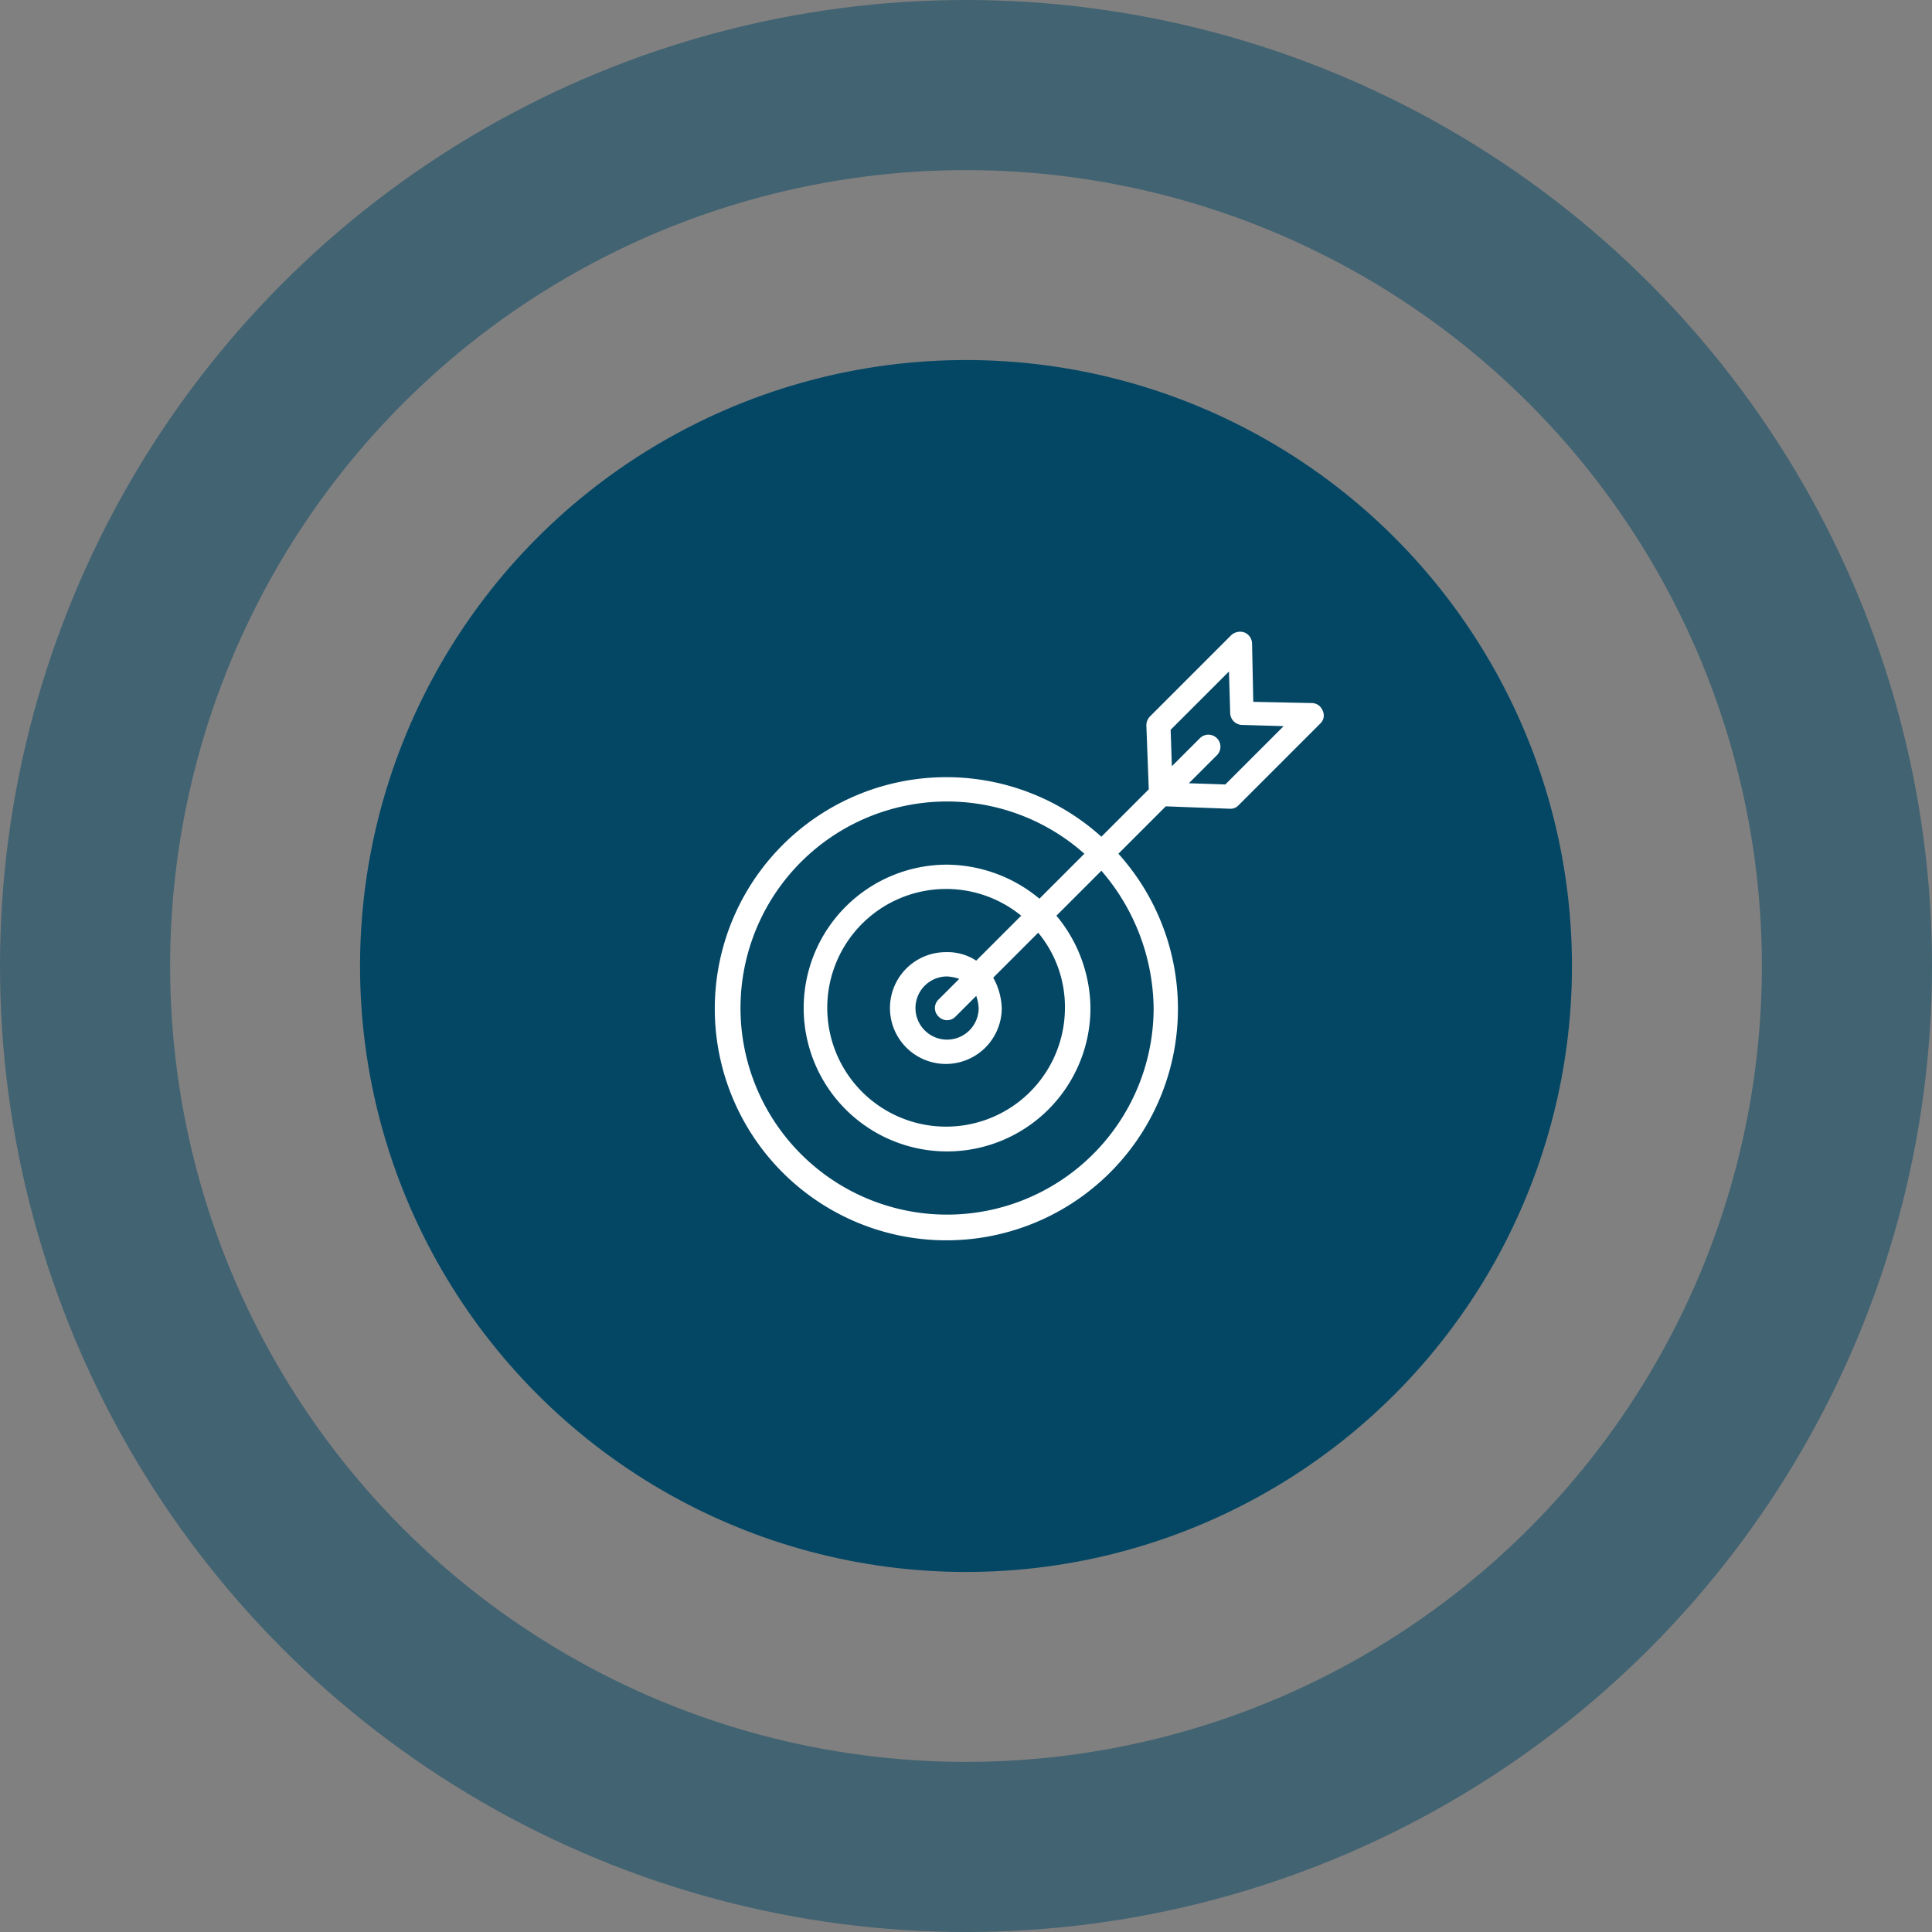
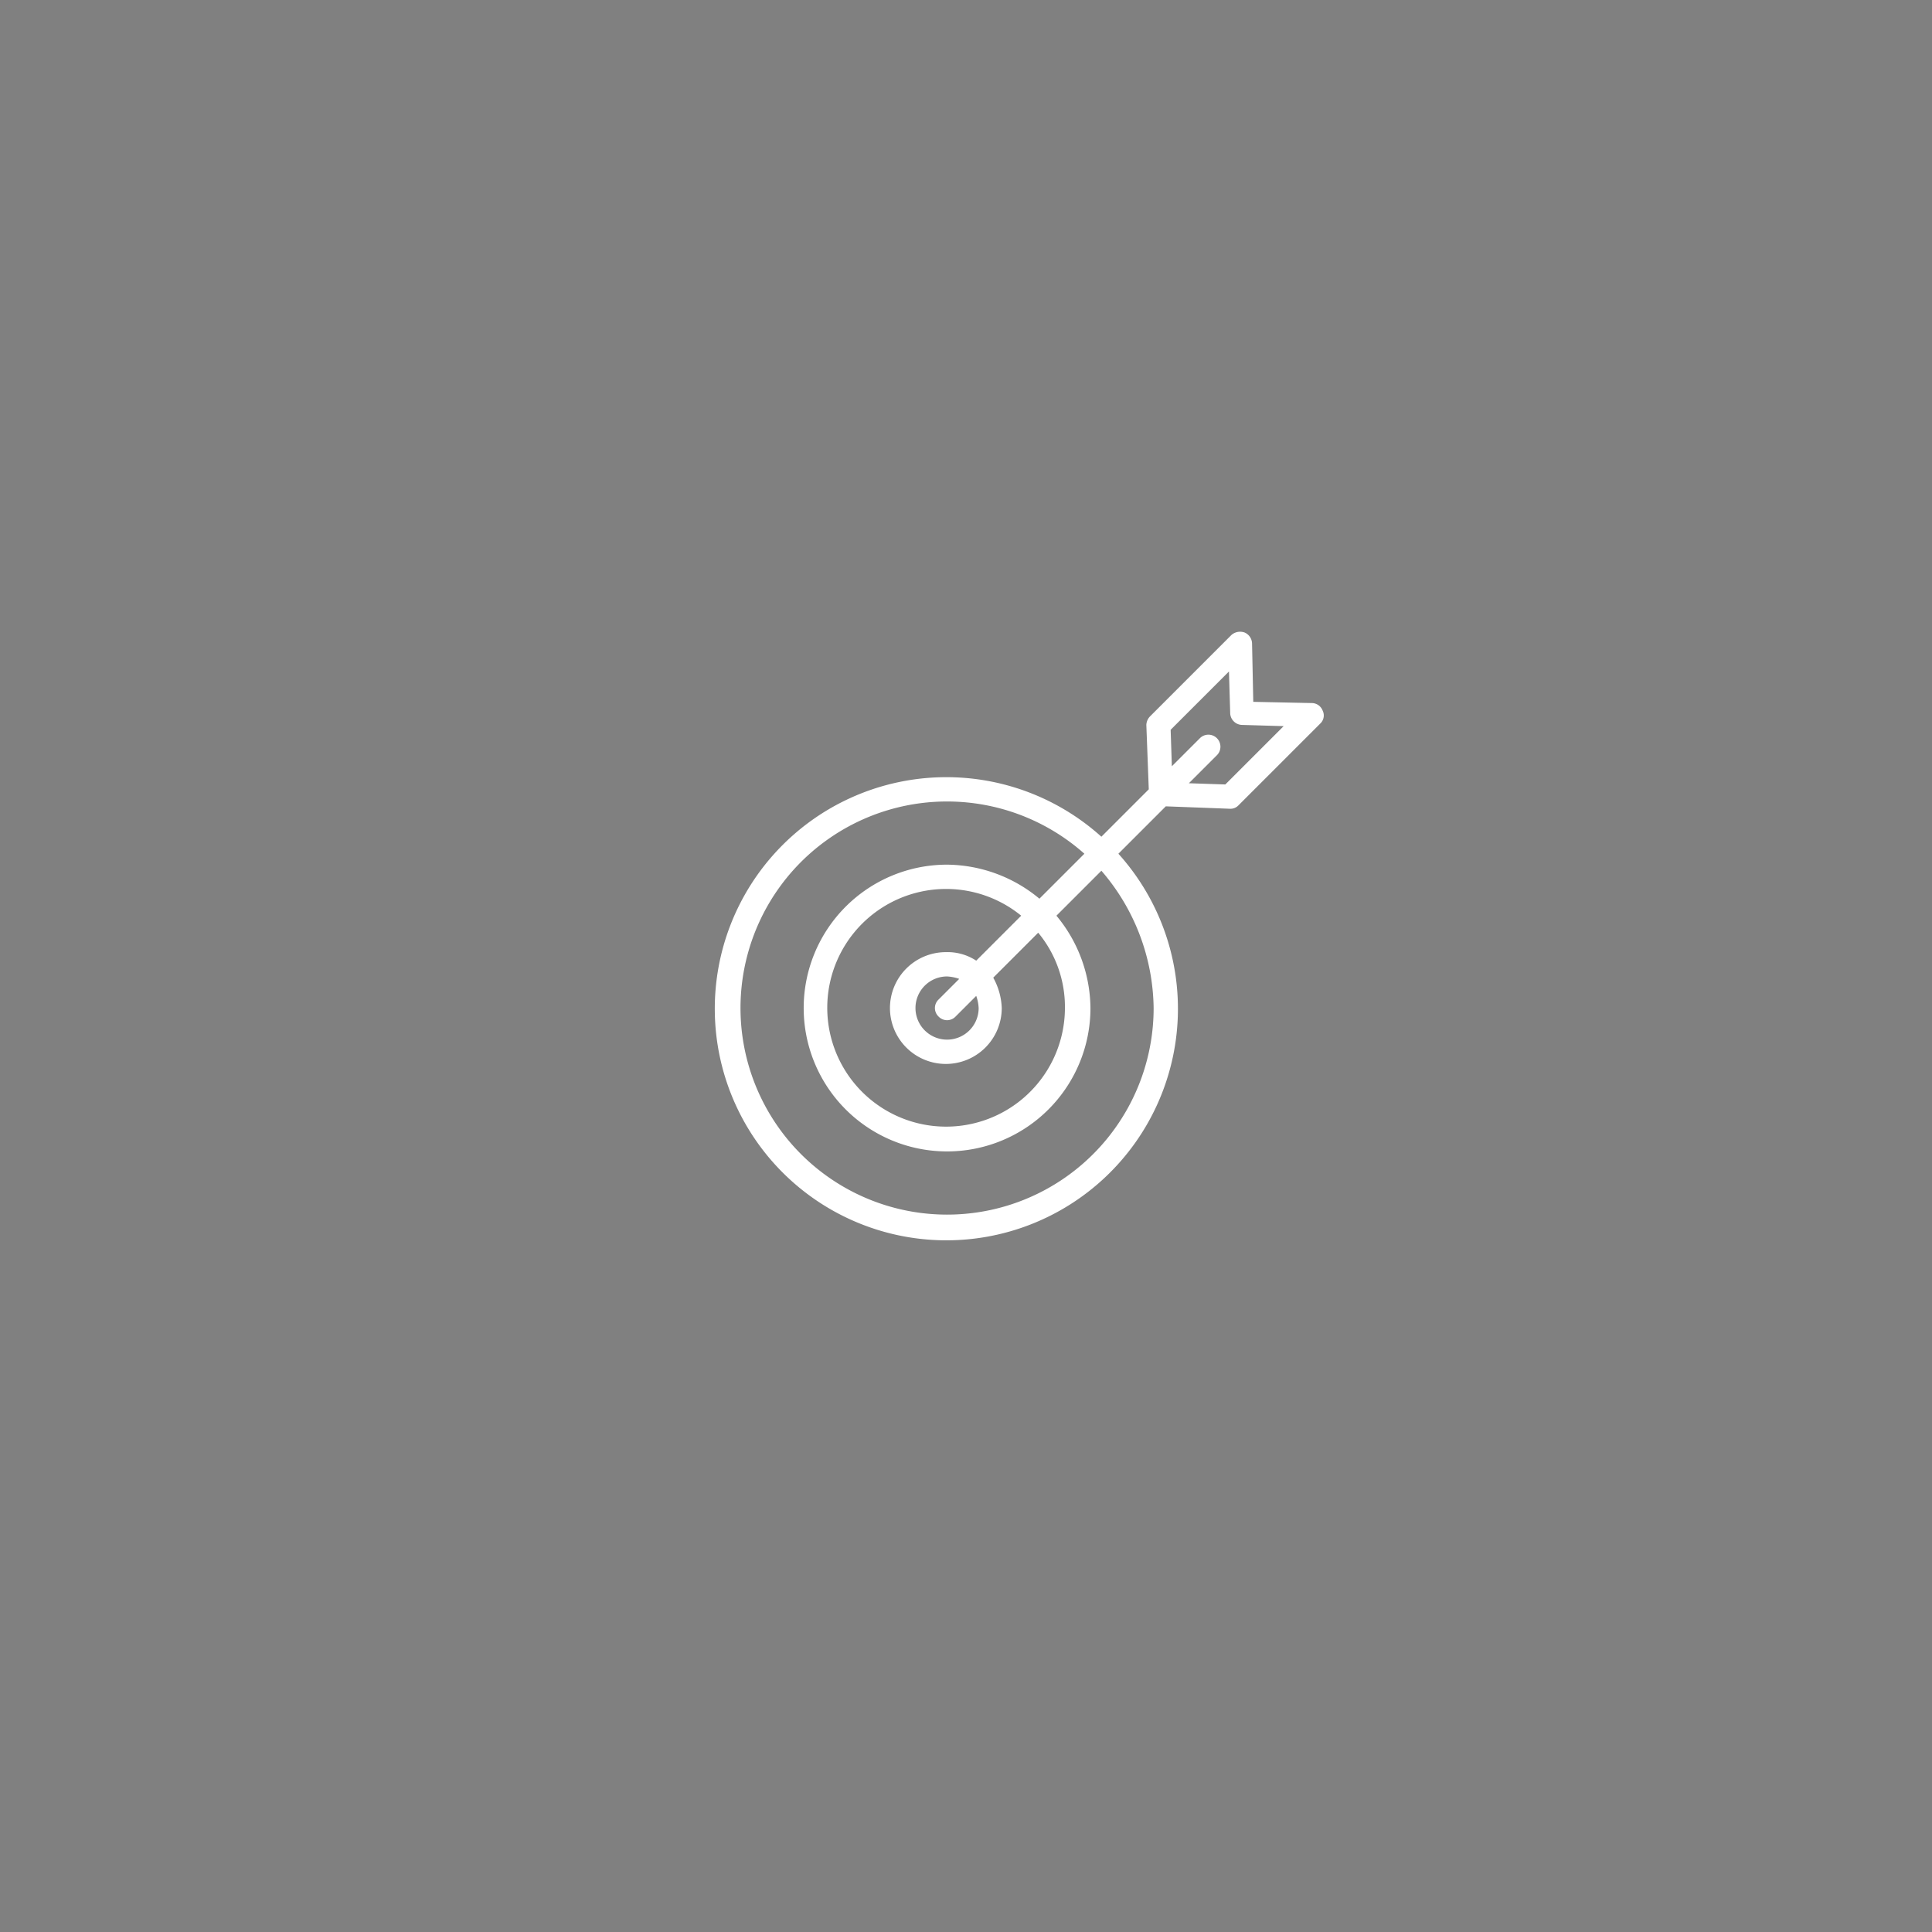
<svg xmlns="http://www.w3.org/2000/svg" width="159" height="159" viewBox="0 0 159 159">
  <rect x="0" y="0" width="159" height="159" fill="#808080" stroke="none" />
  <g id="Group_692" data-name="Group 692" transform="translate(-1123.058 -1876)">
    <g id="Group_691" data-name="Group 691">
-       <circle id="Ellipse_68" data-name="Ellipse 68" cx="72.5" cy="72.5" r="72.5" transform="translate(1130.058 1883)" fill="none" stroke="#044765" stroke-miterlimit="10" stroke-width="14" opacity="0.5" />
      <g id="Group_690" data-name="Group 690">
        <g id="Group_689" data-name="Group 689">
          <g id="Group_688" data-name="Group 688">
-             <circle id="Ellipse_69" data-name="Ellipse 69" cx="49.87" cy="49.87" r="49.87" transform="translate(1152.688 1905.63)" fill="#044765" />
            <path id="Path_17885" data-name="Path 17885" d="M54,10.9l-4.8-.1L49.1,6a1.013,1.013,0,0,0-.6-.9,1.09,1.09,0,0,0-1.1.2L40.7,12a1.08,1.08,0,0,0-.3.7l.2,5.3-3.9,3.9a19.058,19.058,0,1,0,1.4,1.4L42,19.4l5.3.2h0a.908.908,0,0,0,.7-.3l6.7-6.7a.913.913,0,0,0,.2-1.1A.961.961,0,0,0,54,10.9ZM41,36a17,17,0,1,1-5.7-12.7L31.6,27A12.031,12.031,0,0,0,24,24.2,11.8,11.8,0,1,0,35.8,36,12.031,12.031,0,0,0,33,28.4l3.7-3.7A17.59,17.59,0,0,1,41,36ZM26.6,36A2.6,2.6,0,1,1,24,33.4a3.553,3.553,0,0,1,1,.2l-1.7,1.7a.967.967,0,0,0,0,1.4.967.967,0,0,0,1.4,0L26.4,35A3.553,3.553,0,0,1,26.6,36Zm-.2-3.9a4.3,4.3,0,0,0-2.5-.7A4.6,4.6,0,1,0,28.5,36a5.528,5.528,0,0,0-.7-2.5l3.7-3.7A9.574,9.574,0,0,1,33.7,36a9.78,9.78,0,1,1-3.6-7.6ZM46.9,17.6l-3-.1,2.3-2.3a.99.99,0,1,0-1.4-1.4l-2.3,2.3-.1-3,4.8-4.8.1,3.4a1,1,0,0,0,1,1l3.4.1Z" transform="translate(1177 1922.96)" fill="#fff" />
          </g>
        </g>
      </g>
    </g>
  </g>
</svg>